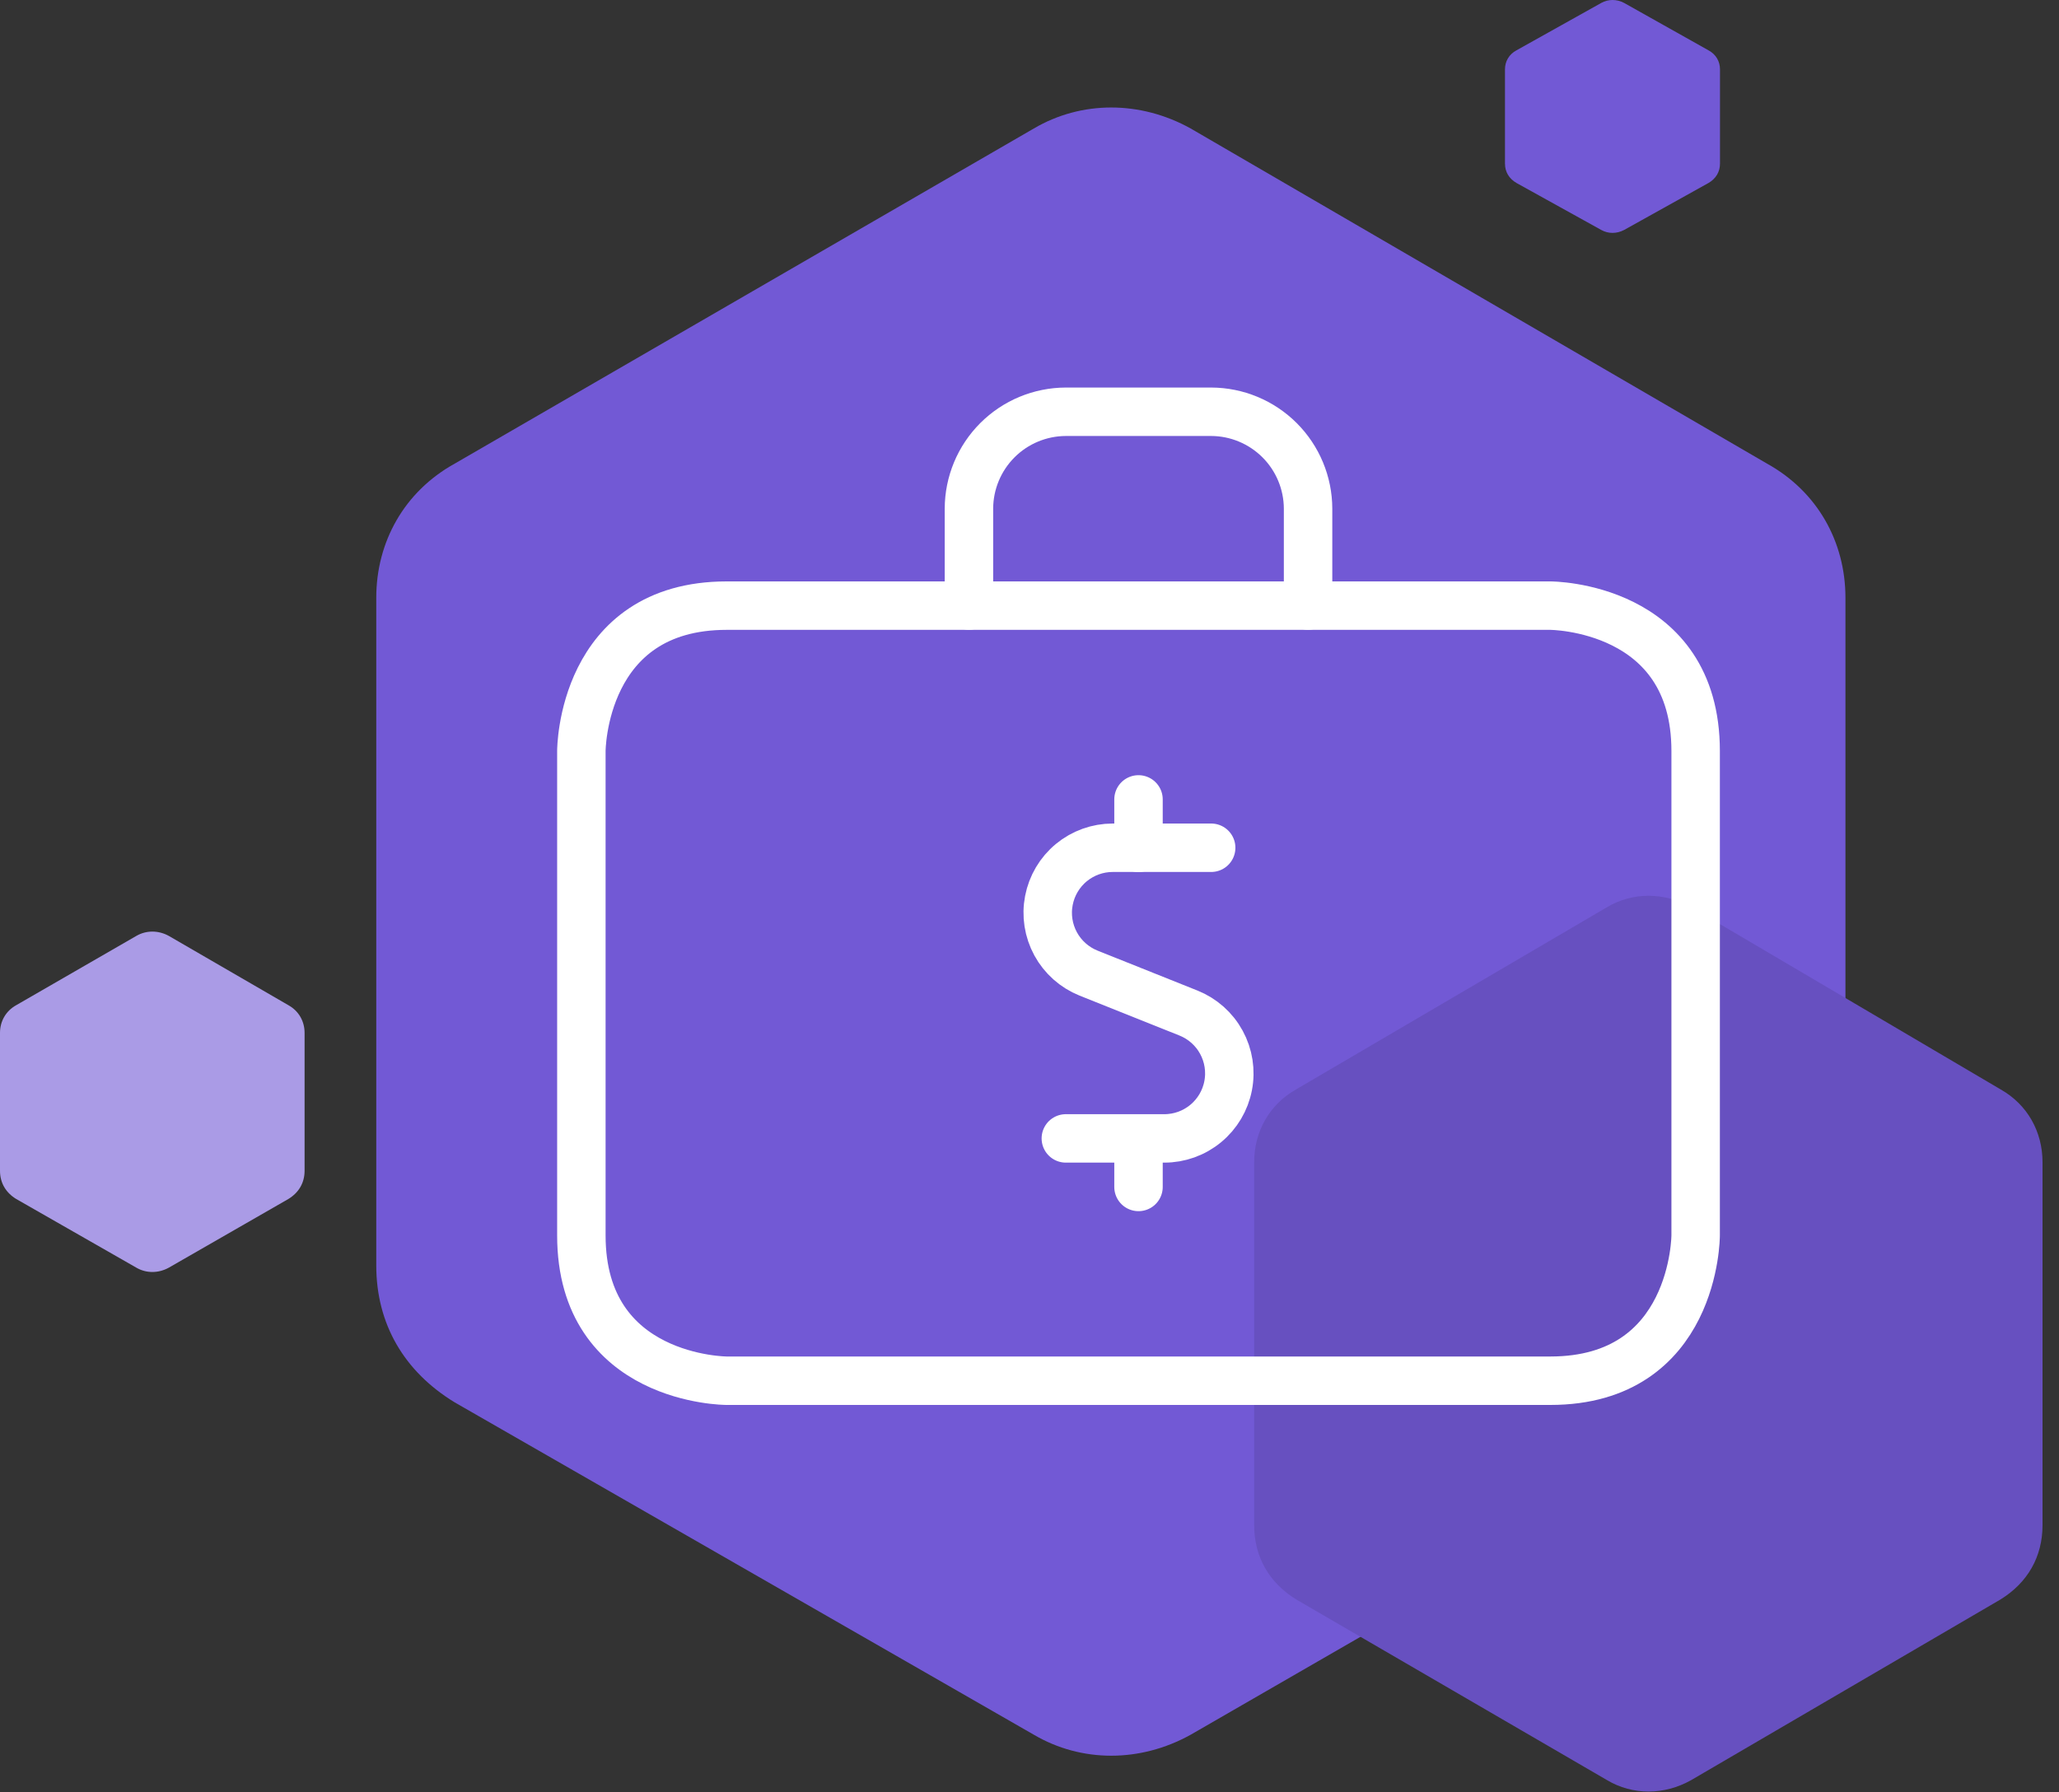
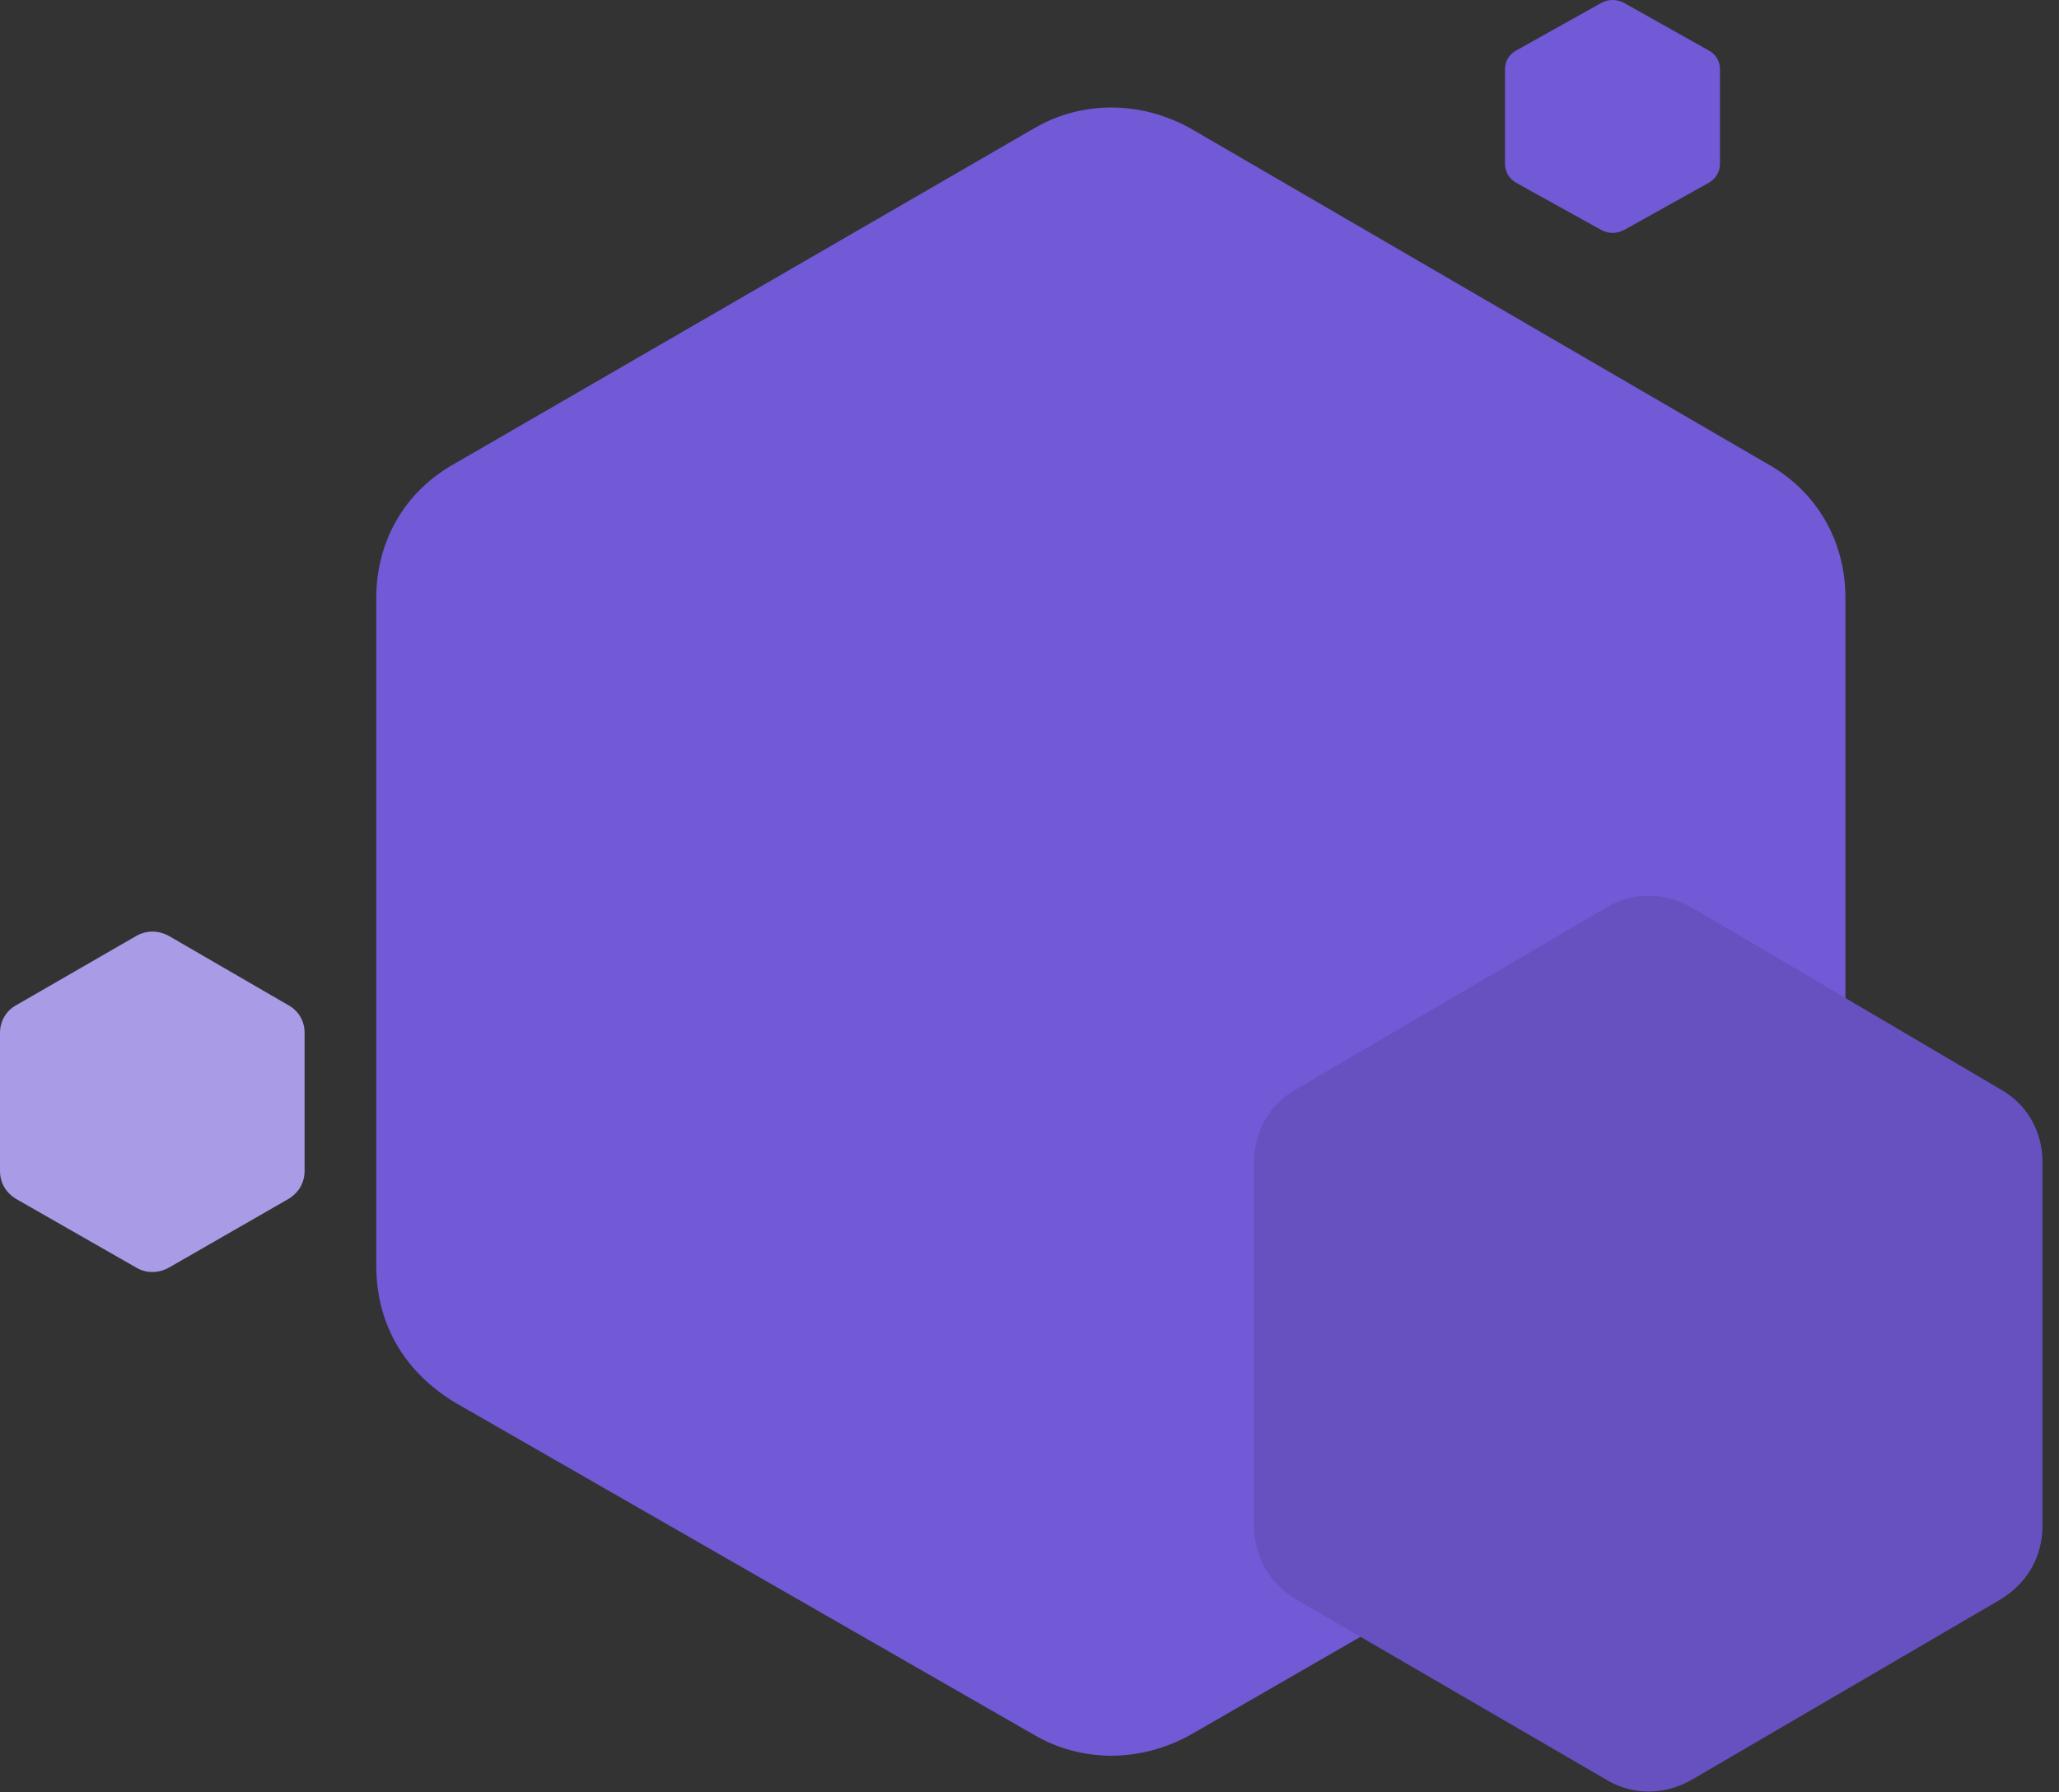
<svg xmlns="http://www.w3.org/2000/svg" width="85" height="74" viewBox="0 0 85 74" fill="none">
  <rect x="0" y="0" width="85" height="74" fill="#333333" stroke="none" />
  <path fill-rule="evenodd" clip-rule="evenodd" d="M49.151 5.303L72.95 19.143C75.03 20.297 76.184 22.373 76.184 24.679V52.245C76.184 54.666 75.029 56.627 72.95 57.896L49.151 71.621C47.072 72.774 44.646 72.774 42.682 71.621L18.768 57.896C16.688 56.627 15.533 54.667 15.533 52.245V24.679C15.533 22.373 16.689 20.296 18.768 19.143L42.682 5.303C44.646 4.15 47.072 4.15 49.151 5.303Z" fill="#7259D5" />
  <path fill-rule="evenodd" clip-rule="evenodd" d="M69.815 37.453L82.585 44.974C83.7 45.602 84.32 46.73 84.32 47.983V62.964C84.32 64.28 83.7 65.346 82.585 66.035L69.815 73.494C68.698 74.122 67.397 74.122 66.343 73.494L53.511 66.035C52.395 65.346 51.775 64.281 51.775 62.964V47.983C51.775 46.729 52.395 45.601 53.511 44.974L66.343 37.453C67.397 36.826 68.698 36.826 69.815 37.453Z" fill="#6750C0" />
  <path fill-rule="evenodd" clip-rule="evenodd" d="M67.049 0.122L70.531 2.078C70.836 2.241 71.005 2.534 71.005 2.86V6.755C71.005 7.097 70.836 7.375 70.531 7.554L67.049 9.493C66.745 9.656 66.39 9.656 66.102 9.493L62.603 7.554C62.298 7.375 62.129 7.098 62.129 6.755V2.86C62.129 2.534 62.298 2.241 62.603 2.078L66.102 0.122C66.39 -0.041 66.745 -0.041 67.049 0.122Z" fill="#7259D5" />
  <path fill-rule="evenodd" clip-rule="evenodd" d="M6.97 38.64L11.903 41.499C12.335 41.737 12.574 42.166 12.574 42.642V48.335C12.574 48.835 12.334 49.24 11.903 49.502L6.97 52.336C6.538 52.575 6.035 52.575 5.628 52.336L0.671 49.502C0.239 49.24 0 48.835 0 48.335V42.642C0 42.166 0.24 41.737 0.671 41.499L5.628 38.64C6.035 38.402 6.539 38.402 6.97 38.64Z" fill="#AA9BE6" />
-   <path d="M30 25.004H64C64 25.004 70 25.004 70 31.004V51.004C70 51.004 70 57.004 64 57.004H30C30 57.004 24 57.004 24 51.004V31.004C24 31.004 24 25.004 30 25.004Z" stroke="white" stroke-width="2" stroke-linecap="round" stroke-linejoin="round" />
-   <path d="M40 25V21C40.003 19.94 40.425 18.924 41.175 18.174C41.924 17.425 42.94 17.003 44 17H50C51.06 17.003 52.075 17.426 52.825 18.175C53.574 18.924 53.997 19.94 54 21V25" stroke="white" stroke-width="2" stroke-linecap="round" stroke-linejoin="round" />
-   <path d="M47 35.004V33.004" stroke="white" stroke-width="2" stroke-linecap="round" stroke-linejoin="round" />
-   <path d="M50 35H45.934C45.311 35 44.707 35.218 44.227 35.614C43.746 36.011 43.419 36.563 43.301 37.175C43.182 37.786 43.281 38.42 43.579 38.968C43.877 39.515 44.356 39.941 44.934 40.174L49.062 41.824C49.642 42.056 50.122 42.482 50.421 43.03C50.72 43.578 50.819 44.212 50.7 44.825C50.582 45.438 50.254 45.99 49.772 46.387C49.291 46.784 48.686 47.001 48.062 47H44" stroke="white" stroke-width="2" stroke-linecap="round" stroke-linejoin="round" />
-   <path d="M47 49.004V47.004" stroke="white" stroke-width="2" stroke-linecap="round" stroke-linejoin="round" />
</svg>